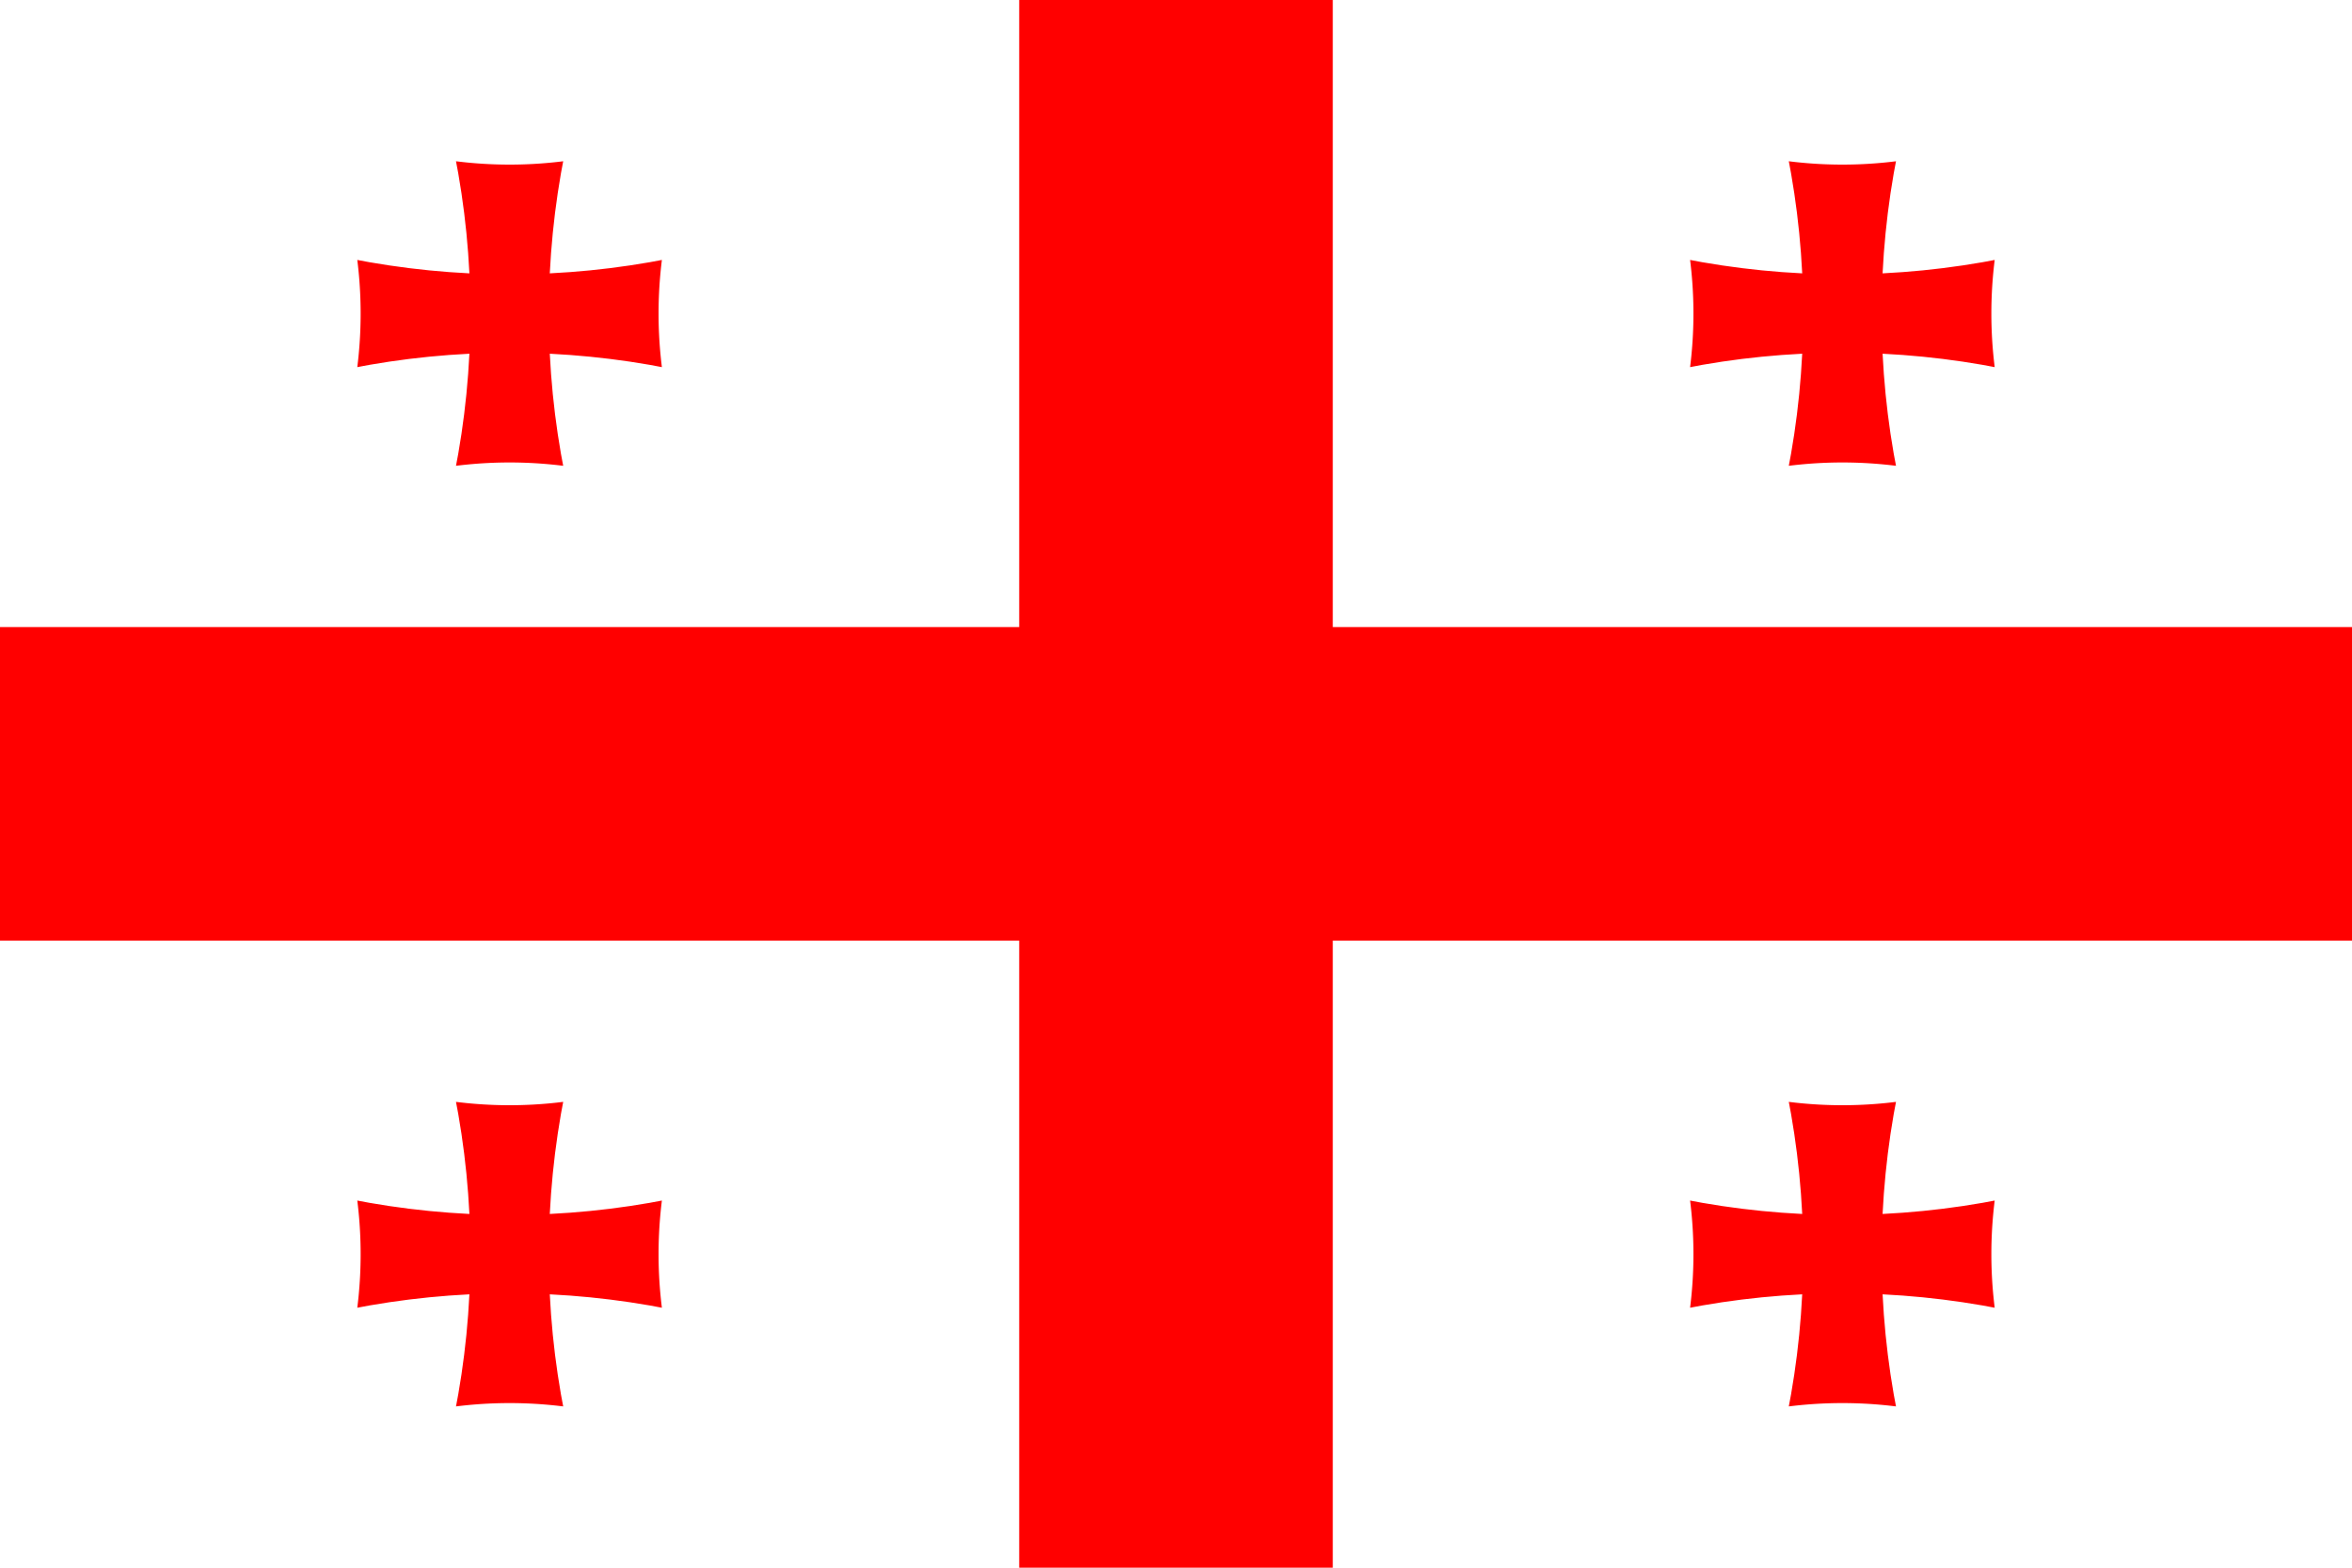
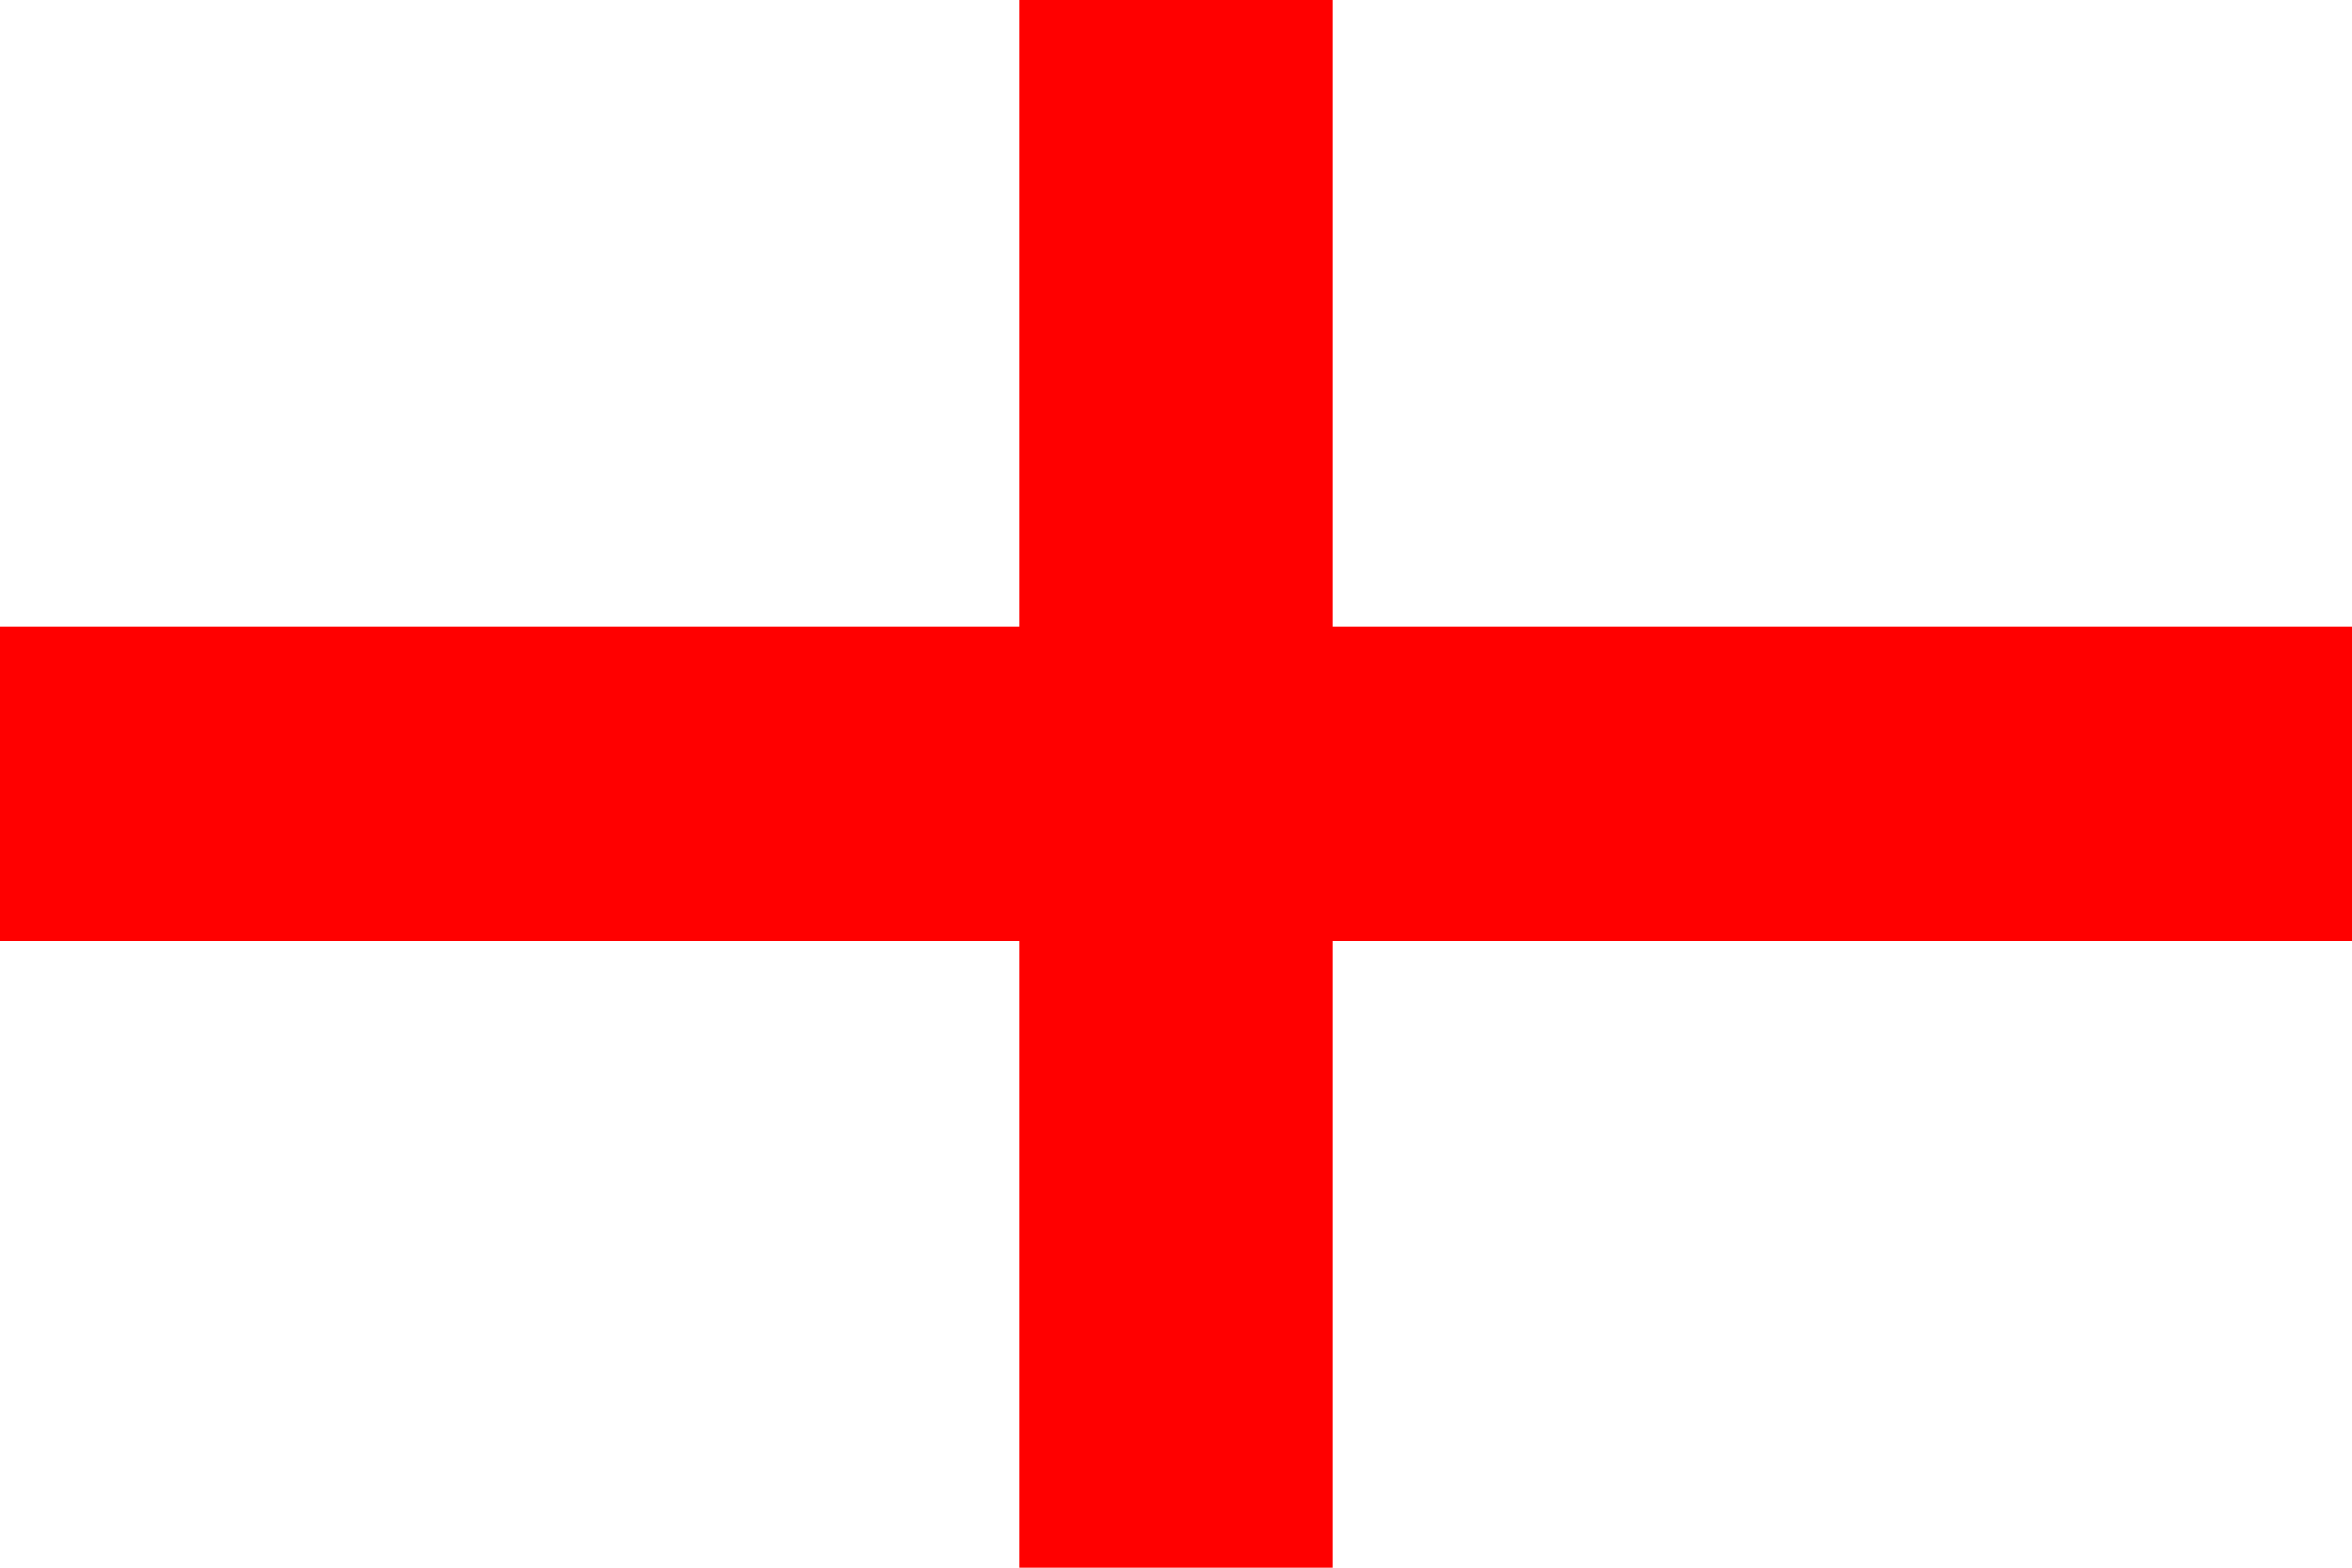
<svg xmlns="http://www.w3.org/2000/svg" xmlns:xlink="http://www.w3.org/1999/xlink" width="900" height="600" viewBox="-150 -100 300 200">
  <defs>
    <g id="smallcross">
      <clipPath id="vclip">
-         <path d="M-109,104 a104,104 0 0,0 0,-208 H109 a104,104 0 0,0 0,208 z" />
-       </clipPath>
-       <path id="varm" d="M-55,74 a55,55 0 0,1 110,0 V-74 a55,55 0 0,1 -110,0 z" clip-path="url(#vclip)" />
+         </clipPath>
      <use xlink:href="#varm" transform="rotate(90)" />
    </g>
  </defs>
  <rect x="-150" y="-100" width="300" height="200" fill="#fff" />
  <g id="bigcross" fill="#f00">
    <rect x="-20" y="-100" width="40" height="200" />
    <rect x="-150" y="-20" width="300" height="40" />
  </g>
  <use xlink:href="#smallcross" transform="translate(-85,-60)" fill="#f00" />
  <use xlink:href="#smallcross" transform="translate(85,-60)" fill="#f00" />
  <use xlink:href="#smallcross" transform="translate(-85,60)" fill="#f00" />
  <use xlink:href="#smallcross" transform="translate(85,60)" fill="#f00" />
</svg>